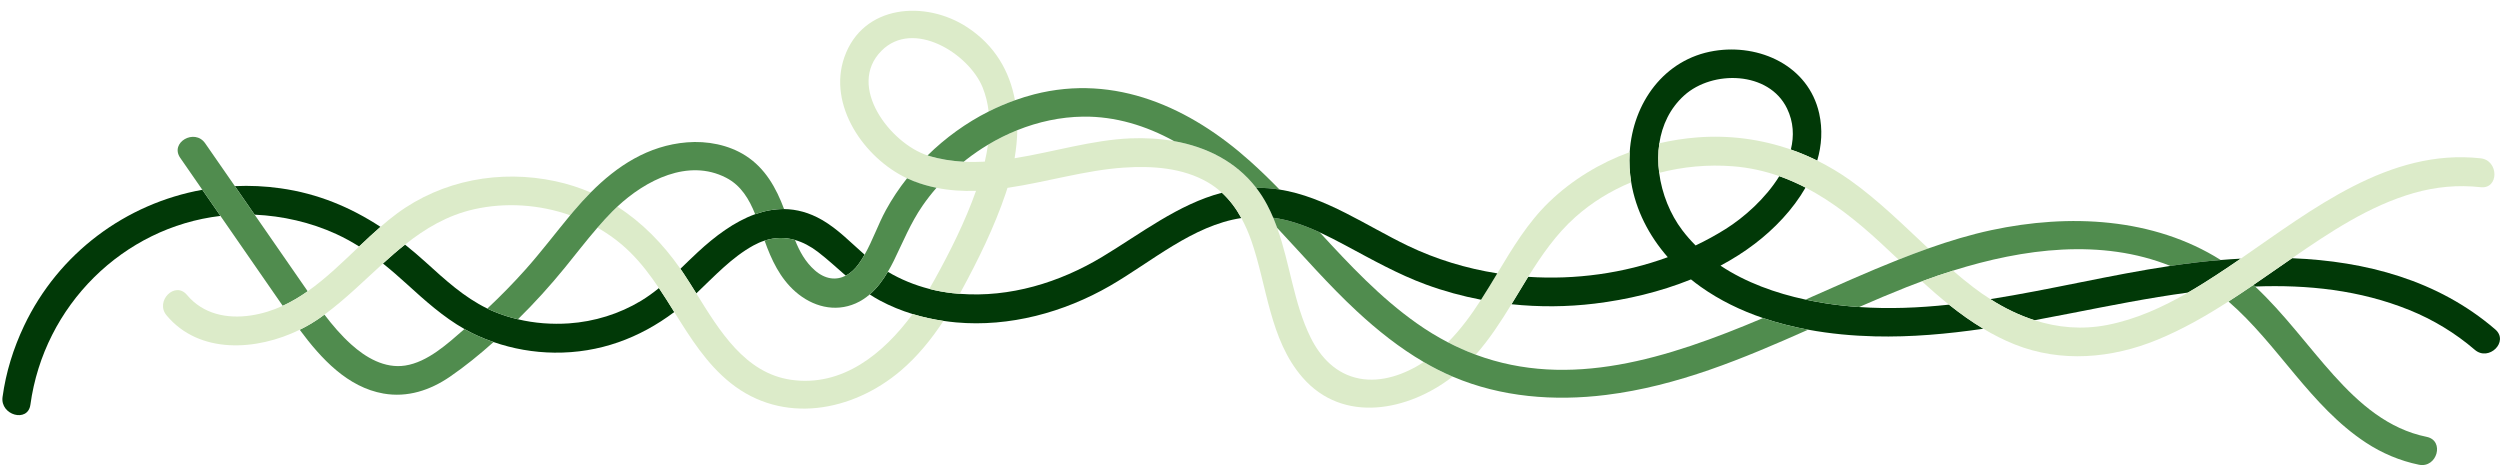
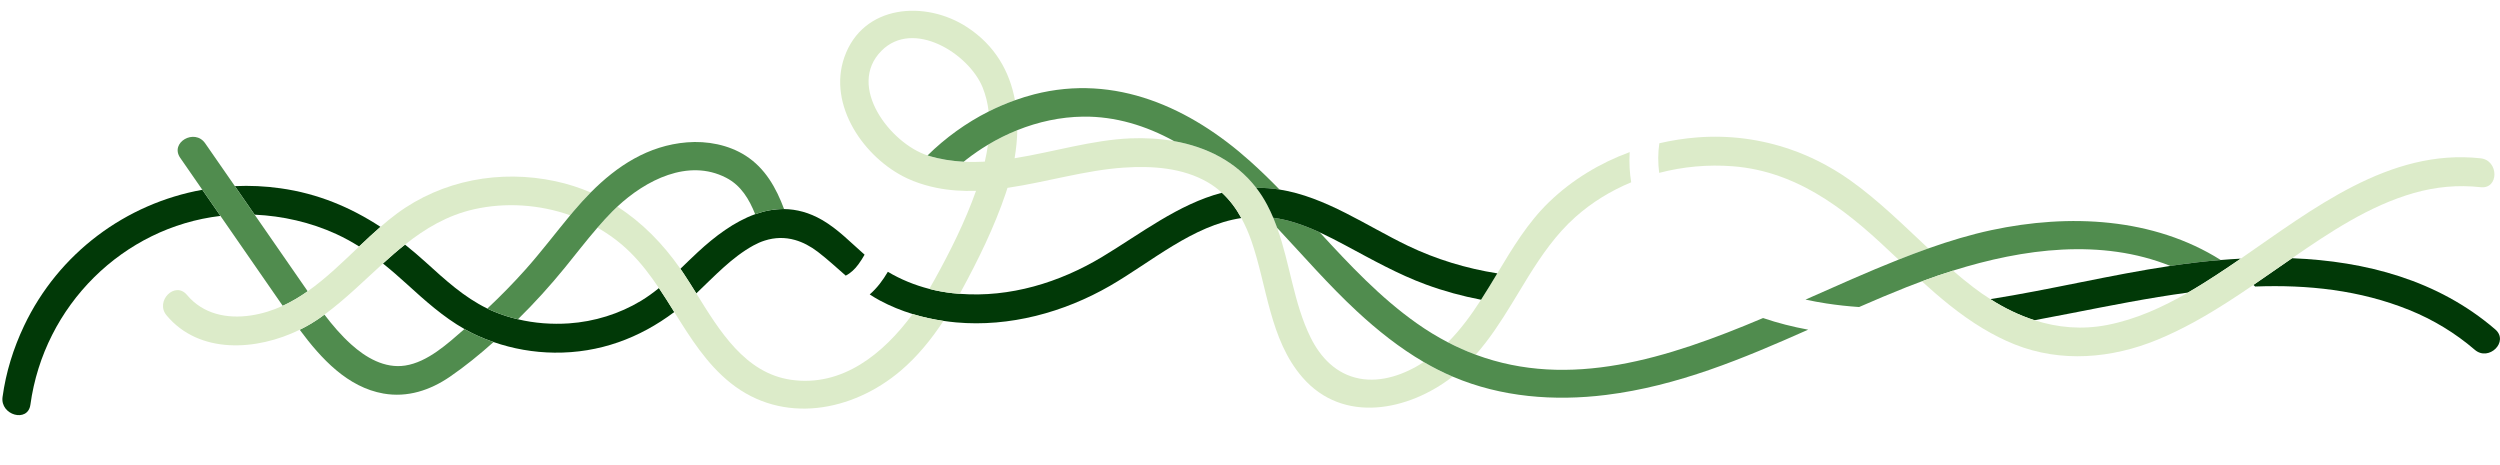
<svg xmlns="http://www.w3.org/2000/svg" fill="#000000" height="116.8" preserveAspectRatio="xMidYMid meet" version="1.1" viewBox="-0.6 -2.7 627.9 116.8" width="627.9" zoomAndPan="magnify">
  <defs>
    <clipPath id="clip1">
      <path d="m565 62h62.3v25h-62.3z" />
    </clipPath>
    <clipPath id="clip2">
-       <path d="m559 68h53v46.1h-53z" />
+       <path d="m559 68h53h-53z" />
    </clipPath>
  </defs>
  <g id="surface1">
    <g id="change1_1">
      <path d="m5.441 79.141c-2.691 5.675-4.551 11.644-5.402 17.875-0.625 4.564 6.367 6.534 6.996 1.929 3.41-24.933 23.285-44.539 47.735-47.414-1.516-2.187-3.036-4.379-4.551-6.566-19.172 3.457-36.086 15.859-44.778 34.176" fill="#013907" />
    </g>
    <g id="change1_2">
      <path d="m174.67 60.621c-1.48 1.367-2.92 2.785-4.38 4.188 0.29 0.429 0.59 0.859 0.88 1.296 1.03 1.547 2.06 3.196 3.11 4.883 4.51-4.258 8.85-9.004 14.33-12.027 0.94-0.52 1.88-0.926 2.82-1.227 2.59-0.839 5.16-0.863 7.64-0.16 1.97 0.559 3.89 1.571 5.75 2.988 2.45 1.883 4.7 3.965 7 5.969 1.17-0.605 2.26-1.574 3.2-2.875 0.56-0.769 1.07-1.57 1.53-2.39-3.47-3.036-6.67-6.407-10.69-8.731-3.24-1.871-6.43-2.687-9.53-2.726-2.48-0.028-4.91 0.449-7.26 1.289-5.23 1.867-10.1 5.543-14.4 9.523" fill="#013907" />
    </g>
    <g id="change1_3">
      <path d="m306.3 45.707c-11.01 2.895-20.4 10.293-30.09 16.117-10.75 6.465-23.17 10.242-35.76 9.274-0.61-0.047-1.21-0.098-1.82-0.168-1.97-0.223-3.92-0.578-5.83-1.071-3.65-0.937-7.17-2.371-10.41-4.293-1.24 2.114-2.72 4.102-4.55 5.68 0.82 0.539 1.66 1.055 2.54 1.524 2.64 1.414 5.4 2.539 8.24 3.406 2.53 0.773 5.12 1.34 7.74 1.722 1.06 0.153 2.12 0.282 3.19 0.379 13.39 1.203 27.05-2.511 38.62-9.179 10.4-5.996 20.81-15.196 33.01-17.032-1.3-2.371-2.9-4.535-4.88-6.359" fill="#013907" />
    </g>
    <g id="change1_4">
-       <path d="m466.33 74.414c-2.72-0.184-5.45-0.476-8.18-0.894-1.75-0.27-3.51-0.594-5.28-0.973-7.48-1.609-14.98-4.285-21.35-8.524 3.04-1.621 5.94-3.453 8.64-5.515 4.83-3.676 9.54-8.543 12.72-14.094-2.13-1.098-4.32-2.066-6.59-2.867-3.43 5.578-8.88 10.398-13.56 13.316-2.4 1.504-4.89 2.86-7.46 4.086-1.19-1.187-2.31-2.461-3.34-3.82-3.04-4.008-5.13-9.152-5.81-14.41-0.32-2.489-0.33-5.004 0.04-7.438 0.69-4.535 2.66-8.777 6.25-12.019 7.14-6.434 21.28-6.106 25.82 3.281 1.65 3.406 1.8 6.914 0.96 10.316 2.26 0.789 4.47 1.715 6.62 2.778 1.12-3.809 1.4-7.813 0.49-11.883-2.69-11.973-15.01-17.524-26.36-15.672-12.62 2.059-20.44 13.125-21.22 25.418-0.01 0.078-0.02 0.156-0.02 0.234-0.14 2.516 0 4.969 0.39 7.352 1.16 7.039 4.49 13.441 9.19 18.809-11.13 4.066-23.19 5.718-35.07 4.933-1.41 2.277-2.79 4.59-4.19 6.883 6.95 0.73 14 0.68 20.91-0.16 8.09-0.981 16.41-2.938 24.18-6.074 0.79 0.636 1.6 1.253 2.43 1.843 4.79 3.399 10.1 5.965 15.67 7.86 3.68 1.25 7.48 2.211 11.33 2.922 5.56 1.031 11.21 1.543 16.74 1.679 9.13 0.227 18.22-0.601 27.26-1.914-3.02-1.801-5.87-3.851-8.63-6.051-7.5 0.805-15.03 1.118-22.58 0.598" fill="#013907" />
-     </g>
+       </g>
    <g id="change1_5">
      <path d="m160.4 72.855c-5.46 3.293-11.74 5.231-18.1 5.665-4.3 0.289-8.64-0.036-12.82-1.028-2.03-0.48-4.03-1.113-5.96-1.918-0.59-0.238-1.16-0.504-1.72-0.777-5.85-2.836-10.68-7.285-15.47-11.633-1.71-1.547-3.44-3.027-5.21-4.43-1.897 1.504-3.729 3.106-5.542 4.75 2.051 1.633 4.035 3.371 6.012 5.168 4.52 4.11 9.13 8.262 14.46 11.289 0.97 0.551 1.97 1.071 2.99 1.543 1.41 0.645 2.85 1.219 4.32 1.727 4.9 1.695 10.06 2.605 15.27 2.66 11.32 0.129 21.41-3.656 30.12-10.203-1.26-2.023-2.52-4.047-3.85-6.016-1.43 1.16-2.92 2.246-4.5 3.203" fill="#013907" />
    </g>
    <g id="change1_6">
      <path d="m83.836 56.074c2.019 0.926 3.93 1.981 5.762 3.133 1.773-1.687 3.554-3.355 5.367-4.93-7.508-4.914-15.715-8.363-25.098-9.683-3.851-0.547-7.691-0.719-11.48-0.547 1.652 2.391 3.312 4.781 4.965 7.172 7.019 0.308 14.089 1.929 20.484 4.855" fill="#013907" />
    </g>
    <g clip-path="url(#clip1)" id="change1_9">
      <path d="m626.1 80.027c-14.4-12.386-32.55-17.144-51.03-17.871-0.55 0.379-1.1 0.762-1.64 1.137-2.69 1.852-5.36 3.723-8.06 5.566 0.15 0.133 0.29 0.27 0.43 0.403 13.19-0.496 26.28 0.879 38.71 5.894 5.98 2.41 11.58 5.801 16.46 10 3.53 3.028 8.68-2.082 5.13-5.129" fill="#013907" />
    </g>
    <g id="change2_1">
      <path d="m425.62 31.816c-3.19 0.25-6.35 0.743-9.46 1.465-0.37 2.434-0.36 4.949-0.04 7.438 6-1.571 12.27-2.133 18.42-1.664 4.15 0.316 8.05 1.187 11.75 2.492 2.27 0.801 4.46 1.769 6.59 2.867 6.77 3.508 12.88 8.383 18.7 13.738 1.56 1.434 3.11 2.891 4.66 4.356 2.5-0.992 5-1.934 7.48-2.813-6.36-5.937-12.54-12.078-19.66-17.14-2.63-1.871-5.39-3.512-8.25-4.918-2.15-1.063-4.36-1.989-6.62-2.778-7.5-2.609-15.49-3.683-23.57-3.043" fill="#dcebc9" />
    </g>
    <g id="change2_2">
      <path d="m363.05 83.277c2.32 1.207 4.65 2.239 6.99 3.106 3.43-3.867 6.26-8.227 8.98-12.672 1.4-2.293 2.78-4.606 4.19-6.883 3.4-5.453 7.03-10.715 11.86-15.016 4.14-3.695 8.91-6.609 14.02-8.726-0.39-2.383-0.53-4.836-0.39-7.352 0-0.078 0.01-0.156 0.02-0.234-7.51 2.754-14.47 6.961-20.27 12.559-5.33 5.148-9.16 11.531-12.99 17.902-1.34 2.223-2.68 4.449-4.08 6.621-2.47 3.832-5.13 7.492-8.33 10.695" fill="#dcebc9" />
    </g>
    <g id="change2_3">
      <path d="m340.8 92.371c-5.76-1.101-9.72-5.226-12.23-10.312-4.26-8.645-5.15-18.481-8.39-27.516-0.31-0.859-0.64-1.707-0.99-2.551-0.46-1.078-0.95-2.14-1.5-3.183-0.82-1.567-1.75-3.004-2.77-4.325-5.12-6.64-12.52-10.293-20.64-11.742-3.55-0.629-7.23-0.844-10.92-0.695-9.6 0.391-19.39 3.426-29.13 4.996 0.39-2.348 0.63-4.711 0.68-7.051-2.55 1.024-5.02 2.254-7.37 3.664-0.2 1.426-0.47 2.844-0.8 4.242-1.77 0.098-3.53 0.11-5.29 0.016-2.97-0.156-5.93-0.613-8.87-1.508-0.07-0.023-0.15-0.047-0.22-0.07-9.32-3.008-20.42-17.367-11.57-26.281 7.98-8.032 21.92 0.664 25.4 9.183 0.79 1.957 1.28 3.992 1.52 6.067 2.15-1.078 4.35-2.02 6.61-2.825-1.33-7.218-4.99-13.753-11.99-18.339-10.48-6.868-26.21-5.747-30.86 7.523-4.23 12.063 4.95 25.332 15.74 30.414 0.52 0.242 1.04 0.477 1.57 0.684 1.93 0.754 3.88 1.312 5.83 1.707 3.29 0.664 6.6 0.867 9.93 0.758-2.74 7.722-6.48 15.214-10.45 22.371-0.41 0.75-0.84 1.504-1.29 2.261 1.91 0.493 3.86 0.848 5.83 1.071 0.61 0.07 1.21 0.121 1.82 0.168 0.12-0.227 0.25-0.457 0.37-0.684 4.27-7.848 8.3-16.059 11.17-24.531 0.15-0.465 0.31-0.934 0.45-1.403 9.79-1.441 19.62-4.449 29.2-5.085 7.16-0.477 14.83 0.023 21.16 3.722 1.29 0.75 2.45 1.625 3.5 2.59 1.98 1.824 3.58 3.988 4.88 6.359 0.98 1.778 1.79 3.664 2.48 5.606 4.01 11.43 4.61 24.883 12.86 34.398 10.23 11.81 26.69 8.4 37.72-0.187-2.5-1.063-4.9-2.293-7.24-3.653-4.77 3.106-10.61 5.211-16.2 4.141" fill="#dcebc9" />
    </g>
    <g id="change2_4">
      <path d="m198.02 92.68c-11.5-1.688-17.92-12.305-23.74-21.692-1.05-1.687-2.08-3.336-3.11-4.883-0.29-0.437-0.59-0.867-0.88-1.296-4.41-6.309-9.65-11.653-15.84-15.614-0.42 0.391-0.83 0.782-1.22 1.176-1.31 1.32-2.56 2.699-3.77 4.106 2.94 1.671 5.67 3.695 8.09 6.066 2.81 2.746 5.16 5.859 7.35 9.109 1.33 1.969 2.59 3.993 3.85 6.016 4.07 6.504 8.11 13.016 14.18 17.855 13.09 10.427 30.52 7.207 42.67-3.097 4.2-3.567 7.72-7.899 10.76-12.528-2.62-0.382-5.21-0.949-7.74-1.722-7.32 9.937-17.66 18.394-30.6 16.504" fill="#dcebc9" />
    </g>
    <g id="change3_1">
      <path d="m370.04 86.383c-2.34-0.867-4.67-1.899-6.99-3.106-2.64-1.375-5.28-2.976-7.89-4.828-9.12-6.449-16.74-14.586-24.3-22.789-3.74-1.719-7.62-3.117-11.67-3.668 0.35 0.844 0.68 1.692 0.99 2.551 6.6 7.047 12.95 14.383 19.96 20.879 5.18 4.805 10.76 9.254 16.86 12.808 2.34 1.36 4.74 2.59 7.24 3.653 0.04 0.015 0.08 0.035 0.12 0.051 12.1 5.136 25.44 6.168 38.41 4.558 18-2.234 34.43-9.129 50.77-16.39-3.85-0.711-7.65-1.672-11.33-2.922-24.12 10.203-48.56 17.972-72.17 9.203" fill="#508c4e" />
    </g>
    <g id="change3_2">
      <path d="m232.36 36.336c0.07 0.023 0.15 0.047 0.22 0.07 2.94 0.895 5.9 1.352 8.87 1.508 0.21-0.172 0.43-0.348 0.64-0.519 1.73-1.352 3.55-2.602 5.45-3.739 2.35-1.41 4.82-2.64 7.37-3.664 5.25-2.105 10.85-3.324 16.52-3.398 8.11-0.106 15.84 2.289 22.85 6.148 8.12 1.449 15.52 5.102 20.64 11.742 1.99-0.031 3.94 0.121 5.85 0.422-2.39-2.441-4.83-4.828-7.38-7.105-15.04-13.477-33.84-22.043-54.26-16.805-1.63 0.418-3.23 0.922-4.81 1.484-2.26 0.805-4.46 1.747-6.61 2.825-5.65 2.847-10.85 6.613-15.35 11.031" fill="#508c4e" />
    </g>
    <g id="change3_3">
      <path d="m76.418 70.078c-4.25-6.133-8.496-12.266-12.746-18.398-0.106-0.153-0.211-0.309-0.32-0.461-1.653-2.391-3.313-4.781-4.965-7.172-2.489-3.586-4.973-7.176-7.461-10.762-2.641-3.812-8.93-0.191-6.262 3.66 1.852 2.672 3.703 5.344 5.555 8.02 1.515 2.187 3.035 4.379 4.551 6.566 5.21 7.528 10.425 15.055 15.64 22.578 2.199-1.007 4.278-2.25 6.27-3.652-0.086-0.125-0.176-0.254-0.262-0.379" fill="#508c4e" />
    </g>
    <g id="change3_4">
      <path d="m452.87 72.547c1.77 0.379 3.53 0.703 5.28 0.973 2.73 0.418 5.46 0.71 8.18 0.894 3.94-1.723 7.9-3.406 11.9-4.988 1.27-0.5 2.56-0.992 3.86-1.473 2.55-0.945 5.17-1.848 7.82-2.68 17.74-5.57 37.28-8.125 54.59-1.187 2.27-0.34 4.54-0.648 6.82-0.91 1.93-0.223 3.88-0.414 5.84-0.574-16.89-10.637-38.04-11.688-57.59-7.504-5.22 1.117-10.51 2.707-15.85 4.597-2.48 0.879-4.98 1.821-7.48 2.813-7.71 3.054-15.51 6.566-23.37 10.039" fill="#508c4e" />
    </g>
    <g id="change3_5">
      <path d="m116.05 79.941c-4.26 3.707-9.25 8.305-14.89 9.172-5.156 0.793-9.926-2.019-13.609-5.359-2.489-2.254-4.649-4.785-6.668-7.434-0.449 0.328-0.903 0.657-1.363 0.973-1.497 1.039-3.129 1.988-4.848 2.828 5.406 7.293 12.039 14.445 21.039 16.02 6.039 1.058 11.709-0.813 16.689-4.223 3.83-2.621 7.47-5.598 10.96-8.707-1.47-0.508-2.91-1.082-4.32-1.727-1.02-0.472-2.02-0.992-2.99-1.543" fill="#508c4e" />
    </g>
    <g id="change1_7">
      <path d="m317.69 48.809c0.55 1.043 1.04 2.105 1.5 3.183 4.05 0.551 7.93 1.949 11.67 3.668 2.22 1.028 4.39 2.16 6.51 3.293 6.63 3.547 13.13 7.227 20.21 9.824 4.48 1.645 9.1 2.907 13.8 3.805 1.4-2.172 2.74-4.398 4.08-6.621-7.8-1.234-15.39-3.539-22.45-6.93-10.44-5.011-20.68-12.297-32.24-14.125-1.91-0.301-3.86-0.453-5.85-0.422 1.02 1.321 1.95 2.758 2.77 4.325" fill="#013907" />
    </g>
    <g clip-path="url(#clip2)" id="change3_8">
      <path d="m564.71 69.305c-1.85 1.261-3.72 2.507-5.61 3.718 12.43 10.739 20.56 26.274 34.52 35.447 4.04 2.66 8.58 4.58 13.33 5.55 4.56 0.92 6.51-6.07 1.93-7-9.65-1.96-16.88-8.313-23.3-15.434-6.65-7.383-12.49-15.531-19.78-22.324-0.14-0.133-0.28-0.27-0.43-0.403-0.22 0.149-0.44 0.297-0.66 0.446" fill="#508c4e" />
    </g>
    <g id="change3_6">
-       <path d="m211.82 66.531c-2.42 1.246-5.19 0.93-7.77-1.34-2.38-2.089-3.84-4.765-4.98-7.617-2.48-0.703-5.05-0.679-7.64 0.16 1.71 4.793 3.86 9.43 7.79 12.864 4.22 3.675 9.82 5.218 15.09 2.902 1.31-0.574 2.48-1.348 3.53-2.254 1.83-1.578 3.31-3.566 4.55-5.68 0.54-0.914 1.04-1.847 1.5-2.781 2.31-4.715 4.22-9.488 7.23-13.84 1.07-1.55 2.24-3.047 3.49-4.476-1.95-0.395-3.9-0.953-5.83-1.707-0.53-0.207-1.05-0.442-1.57-0.684-1.99 2.516-3.78 5.192-5.31 7.992-1.97 3.606-3.31 7.61-5.35 11.196-0.46 0.82-0.97 1.621-1.53 2.39-0.94 1.301-2.03 2.27-3.2 2.875" fill="#508c4e" />
-     </g>
+       </g>
    <g id="change1_8">
      <path d="m544.5 64.086c-15.03 2.242-30.09 5.965-45.21 8.344 3.51 2.238 7.23 4.054 11.1 5.297 3.11-0.575 6.22-1.176 9.32-1.782 9.5-1.855 19.32-3.828 29.22-5.164 1.34-0.773 2.67-1.578 3.99-2.402 2.17-1.356 4.3-2.762 6.4-4.172 0.04-0.031 0.09-0.059 0.13-0.09 0.91-0.605 1.82-1.226 2.73-1.855-1.68 0.086-3.35 0.203-5.02 0.34-1.96 0.16-3.91 0.351-5.84 0.574-2.28 0.262-4.55 0.57-6.82 0.91" fill="#013907" />
    </g>
    <g id="change2_5">
      <path d="m80.883 76.32c5.242-3.847 9.89-8.48 14.695-12.836 1.813-1.644 3.645-3.246 5.542-4.75 5.08-4.027 10.6-7.355 17.34-8.875 7.92-1.785 16.44-1.211 24.15 1.512 0.29-0.34 0.57-0.68 0.85-1.016 1.38-1.628 2.81-3.207 4.3-4.714-2.78-1.2-5.74-2.153-8.86-2.825-13.83-2.961-28.42-0.312-39.853 8.157-1.391 1.031-2.746 2.144-4.082 3.304-1.813 1.575-3.594 3.243-5.367 4.93-4.164 3.957-8.321 8.023-12.918 11.25-1.992 1.402-4.071 2.645-6.27 3.652-2.488 1.145-5.133 1.989-7.988 2.418-6.016 0.907-12.047-0.343-16.059-5.148-2.996-3.59-8.101 1.566-5.129 5.129 8.223 9.847 22.629 8.91 33.438 3.613 1.719-0.84 3.351-1.789 4.848-2.828 0.46-0.316 0.914-0.645 1.363-0.973" fill="#dcebc9" />
    </g>
    <g id="change3_7">
      <path d="m142.61 51.371c-3.76 4.531-7.31 9.234-11.24 13.637-3.04 3.402-6.24 6.668-9.57 9.789 0.56 0.273 1.13 0.539 1.72 0.777 1.93 0.805 3.93 1.438 5.96 1.918 4.18-4.105 8.12-8.457 11.82-13.004 2.72-3.336 5.34-6.758 8.16-10.011 1.21-1.407 2.46-2.786 3.77-4.106 0.39-0.394 0.8-0.785 1.22-1.176 7.11-6.633 17.79-12.156 27.3-7.265 3.79 1.945 5.81 5.418 7.32 9.168 2.35-0.84 4.78-1.317 7.26-1.289-1.99-5.329-4.74-10.254-9.65-13.403-4.3-2.758-9.69-3.761-14.73-3.355-9.75 0.785-17.58 5.929-24.19 12.59-1.49 1.507-2.92 3.086-4.3 4.714-0.28 0.336-0.56 0.676-0.85 1.016" fill="#508c4e" />
    </g>
    <g id="change2_6">
      <path d="m565.37 68.859c2.7-1.843 5.37-3.714 8.06-5.566 0.54-0.375 1.09-0.758 1.64-1.137 9.49-6.543 19.39-13.168 30.55-16.367 5.51-1.582 11.11-2.105 16.82-1.473 4.63 0.512 4.6-6.746 0-7.254-22.94-2.539-42.32 12.872-60.26 25.2-0.91 0.629-1.82 1.25-2.73 1.855-0.04 0.031-0.09 0.059-0.13 0.09-2.1 1.41-4.23 2.816-6.4 4.172-1.32 0.824-2.65 1.629-3.99 2.402-6.36 3.676-13.05 6.731-20.27 8.137-6.35 1.238-12.49 0.668-18.27-1.191-3.87-1.243-7.59-3.059-11.1-5.297-1.44-0.91-2.84-1.891-4.2-2.93-1.78-1.352-3.5-2.773-5.18-4.227-2.65 0.832-5.27 1.735-7.82 2.68 2.22 2.02 4.49 3.996 6.82 5.863 2.76 2.2 5.61 4.25 8.63 6.051 2.5 1.496 5.11 2.828 7.86 3.926 11.67 4.656 24.39 3.543 35.84-1.164 6.29-2.586 12.16-5.945 17.86-9.606 1.89-1.211 3.76-2.457 5.61-3.718 0.22-0.149 0.44-0.297 0.66-0.446" fill="#dcebc9" />
    </g>
  </g>
</svg>